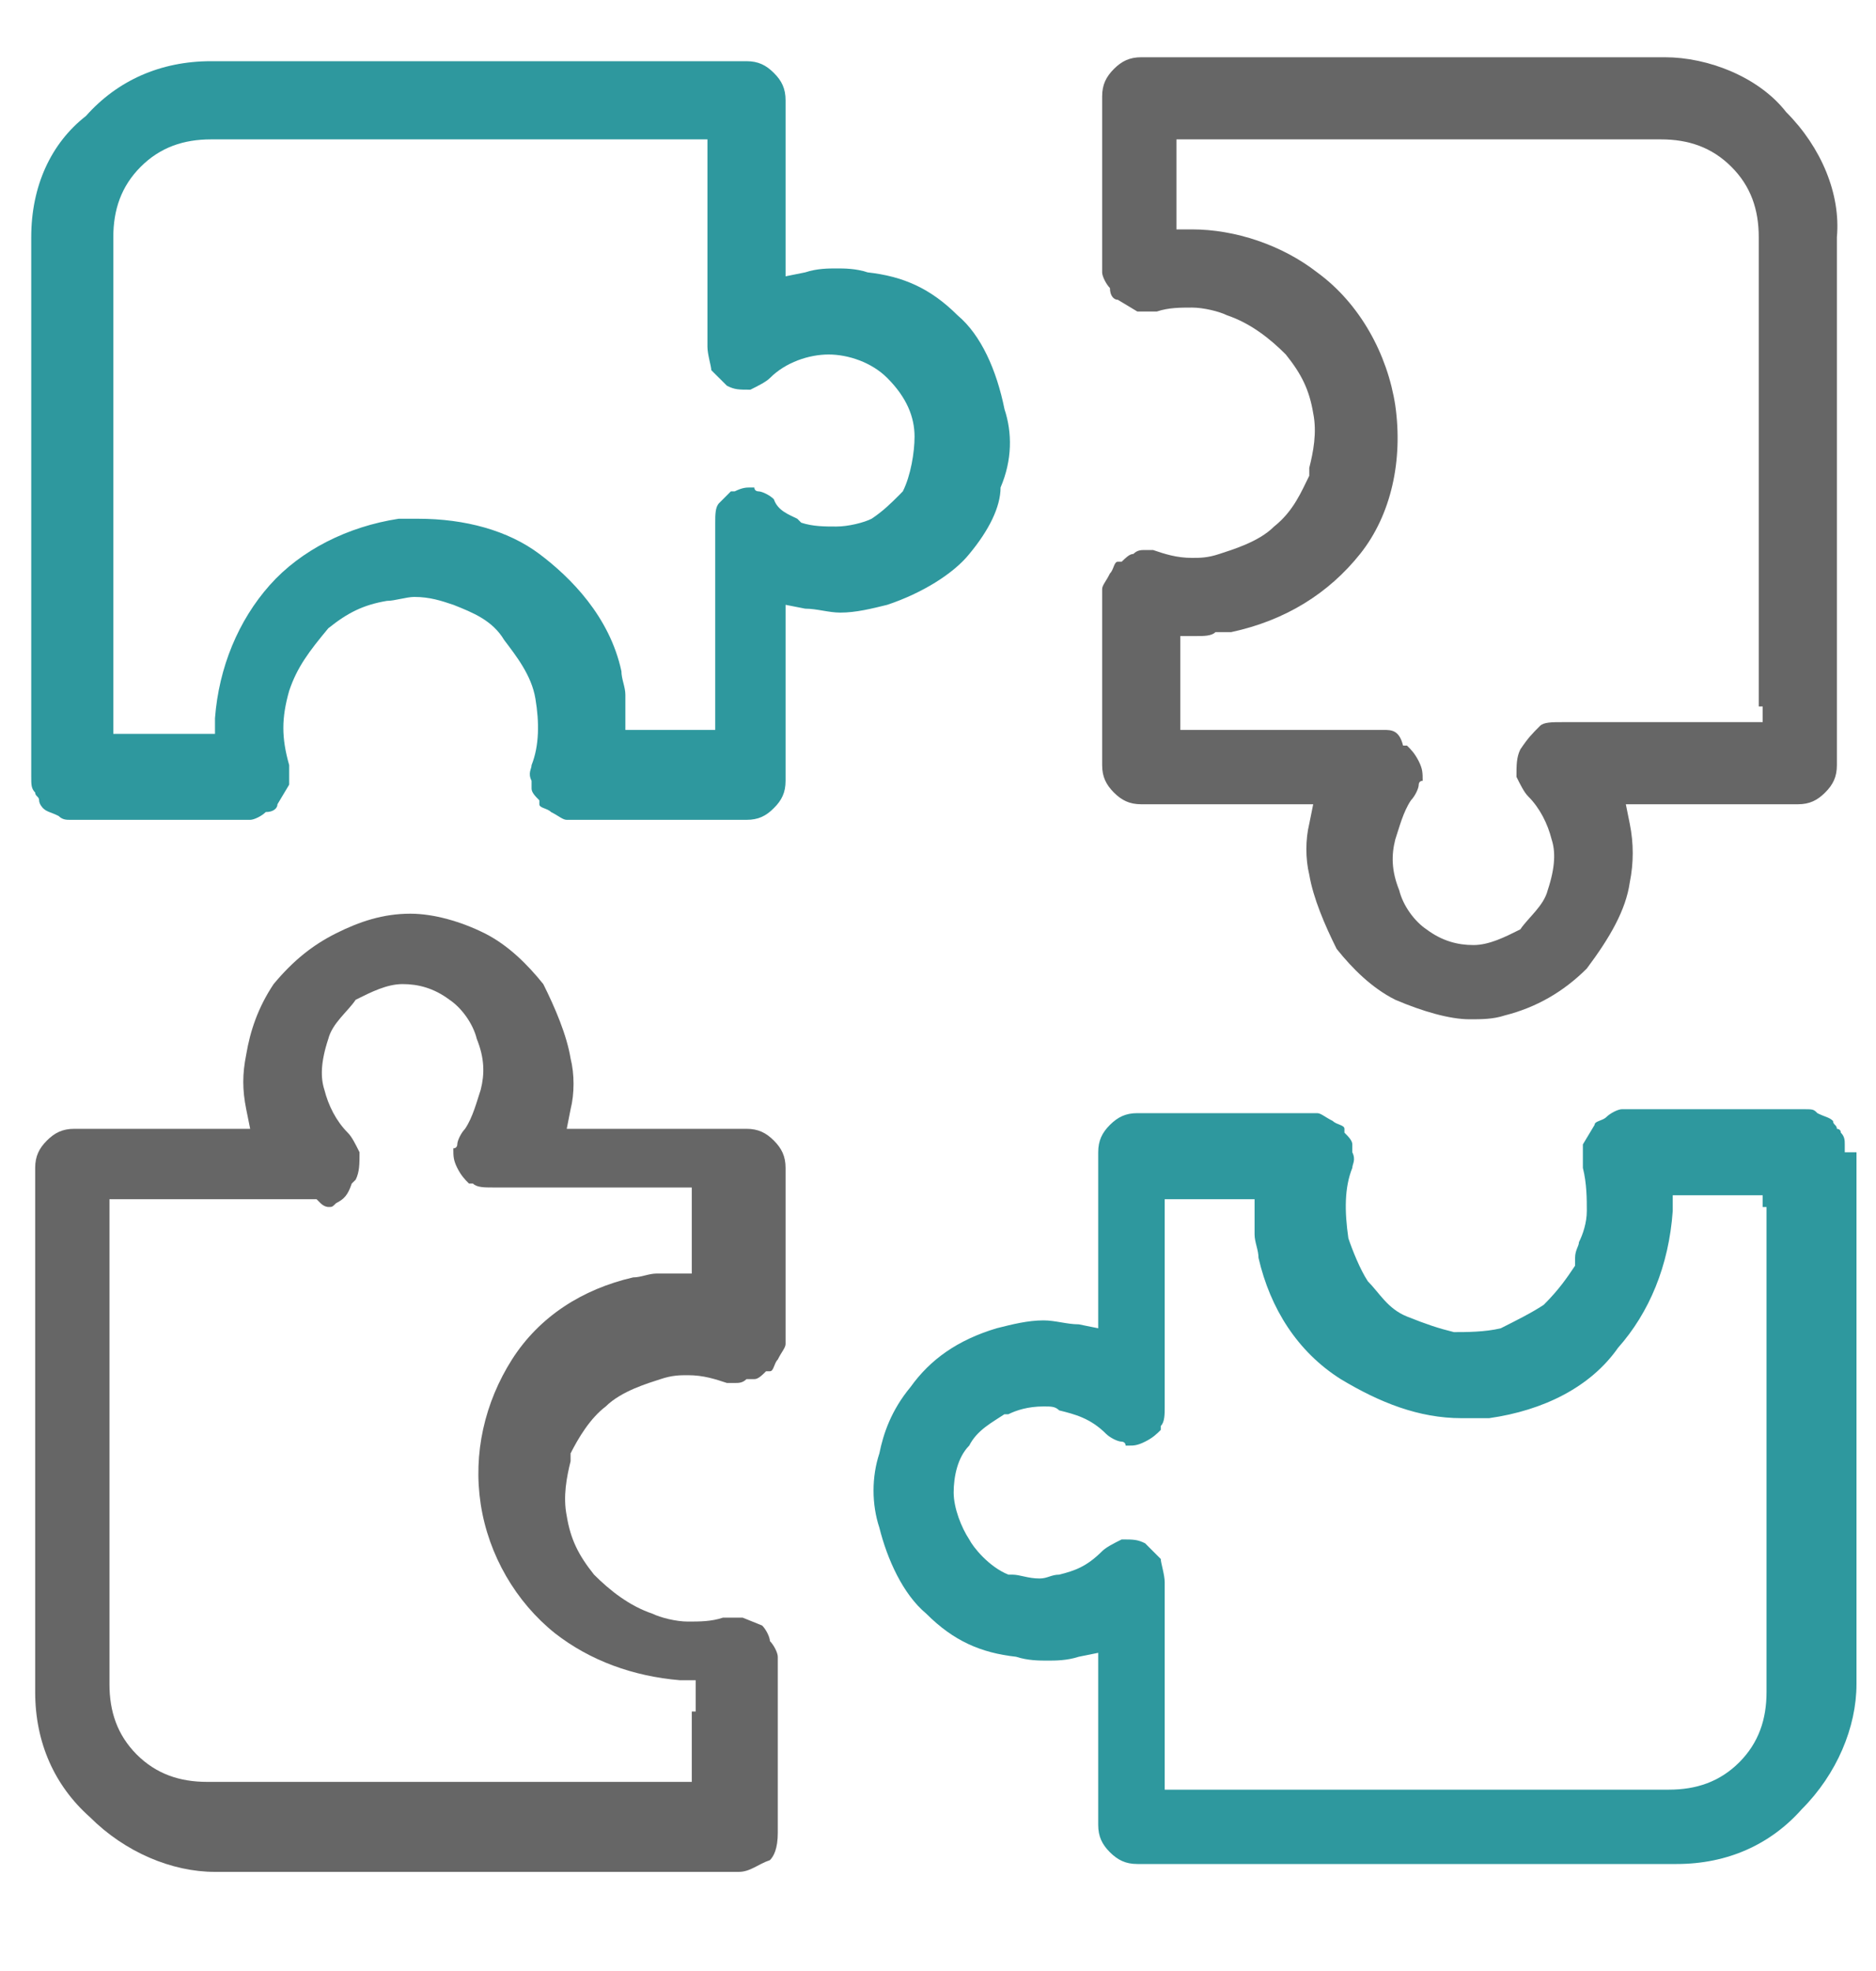
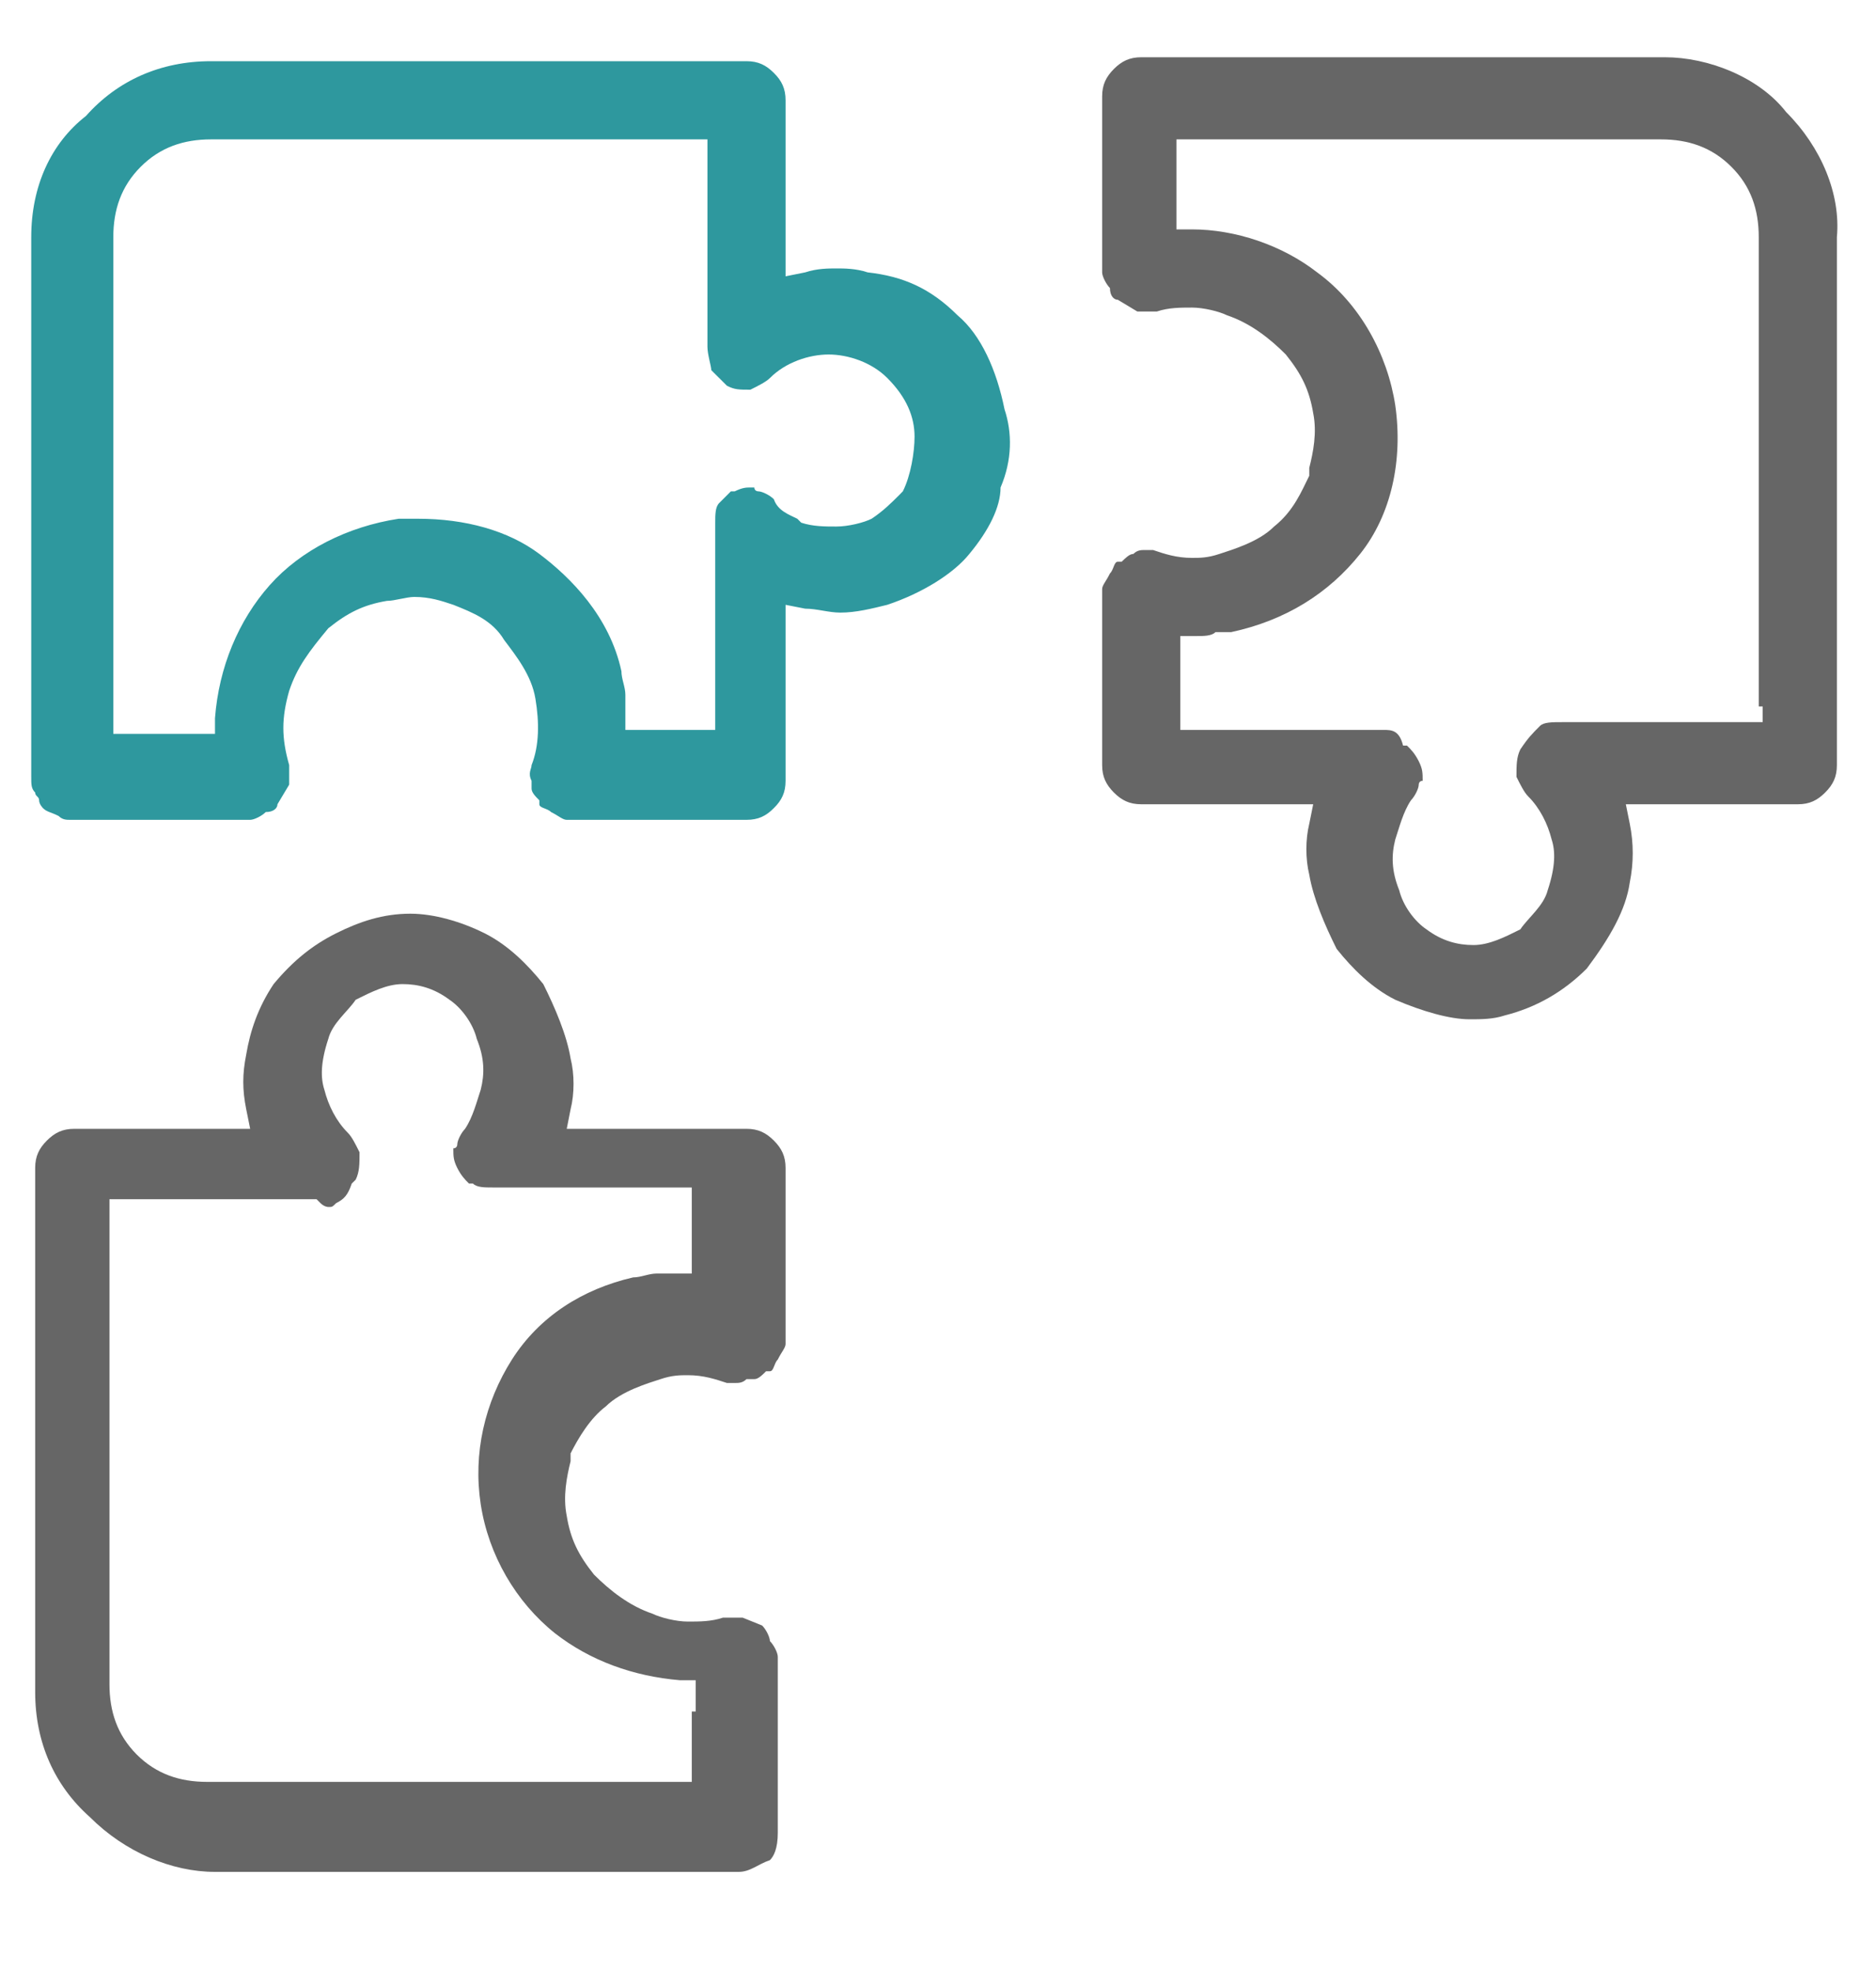
<svg xmlns="http://www.w3.org/2000/svg" width="20" height="21" viewBox="0 0 20 21" fill="none">
  <g clip-path="url(#clip0_368_2899)">
    <path d="M17.75 0.61H12.167C12.042 0.61 11.958 0.652 11.875 0.735C11.792 0.819 11.75 0.902 11.75 1.027V2.902C11.75 2.944 11.792 3.027 11.833 3.069C11.833 3.152 11.875 3.194 11.917 3.194L12.125 3.319H12.333C12.458 3.277 12.583 3.277 12.708 3.277C12.833 3.277 13 3.319 13.083 3.36C13.333 3.444 13.542 3.61 13.708 3.777C13.875 3.985 13.958 4.152 14 4.402C14.042 4.61 14 4.819 13.958 4.985V5.027V5.069C13.875 5.235 13.792 5.444 13.583 5.61C13.417 5.777 13.125 5.86 13 5.902C12.875 5.944 12.792 5.944 12.708 5.944C12.542 5.944 12.417 5.902 12.292 5.86C12.25 5.86 12.25 5.86 12.208 5.86C12.167 5.86 12.125 5.86 12.083 5.902C12.042 5.902 12 5.944 11.958 5.985H11.917C11.875 5.985 11.875 6.069 11.833 6.11C11.792 6.194 11.75 6.235 11.75 6.277V8.152C11.75 8.277 11.792 8.36 11.875 8.444C11.958 8.527 12.042 8.569 12.167 8.569H13.792H14L13.958 8.777C13.917 8.944 13.917 9.152 13.958 9.319C14 9.569 14.125 9.86 14.25 10.11C14.417 10.319 14.625 10.527 14.875 10.652C15.167 10.777 15.458 10.86 15.667 10.86C15.792 10.86 15.917 10.86 16.042 10.819C16.375 10.735 16.667 10.569 16.917 10.319C17.167 9.985 17.333 9.694 17.375 9.402C17.417 9.194 17.417 8.985 17.375 8.777L17.333 8.569H17.542H19.167C19.292 8.569 19.375 8.527 19.458 8.444C19.542 8.36 19.583 8.277 19.583 8.152V2.527C19.625 2.069 19.417 1.569 19.042 1.194C18.75 0.819 18.208 0.61 17.75 0.61ZM18.792 7.527V7.694H18.625H16.667C16.542 7.694 16.458 7.694 16.417 7.735C16.333 7.819 16.292 7.86 16.208 7.985C16.167 8.069 16.167 8.152 16.167 8.277C16.208 8.36 16.25 8.444 16.292 8.485C16.417 8.61 16.5 8.777 16.542 8.944C16.583 9.069 16.583 9.235 16.5 9.485C16.458 9.652 16.292 9.777 16.208 9.902C16.042 9.985 15.875 10.069 15.708 10.069C15.542 10.069 15.375 10.027 15.208 9.902C15.083 9.819 14.958 9.652 14.917 9.485C14.833 9.277 14.833 9.11 14.875 8.944C14.917 8.819 14.958 8.652 15.042 8.527C15.083 8.485 15.125 8.402 15.125 8.36C15.125 8.36 15.125 8.319 15.167 8.319C15.167 8.235 15.167 8.194 15.125 8.11C15.083 8.027 15.042 7.985 15 7.944H14.958C14.917 7.777 14.833 7.777 14.75 7.777H12.75H12.583V7.61V6.944V6.777H12.75C12.833 6.777 12.917 6.777 12.958 6.735C13 6.735 13.083 6.735 13.125 6.735C13.708 6.61 14.167 6.319 14.5 5.902C14.833 5.485 14.958 4.902 14.875 4.319C14.792 3.777 14.5 3.235 14.042 2.902C13.667 2.61 13.167 2.444 12.708 2.444H12.542V2.235V1.652V1.485H12.708H17.708C18 1.485 18.25 1.569 18.458 1.777C18.667 1.985 18.75 2.235 18.75 2.527V7.527H18.792Z" fill="#666666" />
    <path d="M8.125 17.319L7.917 17.235H7.708C7.583 17.277 7.458 17.277 7.333 17.277C7.208 17.277 7.042 17.235 6.958 17.194C6.708 17.11 6.5 16.944 6.333 16.777C6.167 16.569 6.083 16.402 6.042 16.152C6 15.944 6.042 15.735 6.083 15.569V15.527V15.485C6.167 15.319 6.292 15.11 6.458 14.985C6.625 14.819 6.917 14.735 7.042 14.694C7.167 14.652 7.25 14.652 7.333 14.652C7.5 14.652 7.625 14.694 7.75 14.735C7.792 14.735 7.792 14.735 7.833 14.735C7.875 14.735 7.917 14.735 7.958 14.694H8H8.042C8.083 14.694 8.125 14.652 8.167 14.61H8.208C8.25 14.61 8.25 14.527 8.292 14.485C8.333 14.402 8.375 14.36 8.375 14.319V12.444C8.375 12.319 8.333 12.235 8.25 12.152C8.167 12.069 8.083 12.027 7.958 12.027H6.25H6.042L6.083 11.819C6.125 11.652 6.125 11.444 6.083 11.277C6.042 11.027 5.917 10.735 5.792 10.485C5.625 10.277 5.417 10.069 5.167 9.944C4.917 9.819 4.625 9.735 4.375 9.735C4.083 9.735 3.833 9.819 3.583 9.944C3.333 10.069 3.125 10.235 2.917 10.485C2.75 10.735 2.667 10.985 2.625 11.235C2.583 11.444 2.583 11.61 2.625 11.819L2.667 12.027H2.417H0.792C0.667 12.027 0.583 12.069 0.5 12.152C0.417 12.235 0.375 12.319 0.375 12.444V18.027C0.375 18.569 0.583 19.027 0.958 19.36C1.333 19.735 1.833 19.944 2.292 19.944H7.875C8 19.944 8.083 19.86 8.208 19.819C8.25 19.777 8.292 19.694 8.292 19.527V17.652C8.292 17.61 8.25 17.527 8.208 17.485C8.208 17.444 8.167 17.36 8.125 17.319ZM7.375 18.235V18.819V18.985H7.208H2.208C1.917 18.985 1.667 18.902 1.458 18.694C1.25 18.485 1.167 18.235 1.167 17.944V12.944V12.777H1.333H3.333H3.375L3.417 12.819C3.458 12.86 3.5 12.86 3.5 12.86C3.542 12.86 3.542 12.86 3.583 12.819C3.667 12.777 3.708 12.735 3.75 12.61L3.792 12.569C3.833 12.485 3.833 12.402 3.833 12.277C3.792 12.194 3.75 12.11 3.708 12.069C3.583 11.944 3.5 11.777 3.458 11.61C3.417 11.485 3.417 11.319 3.5 11.069C3.542 10.902 3.708 10.777 3.792 10.652C3.958 10.569 4.125 10.485 4.292 10.485C4.458 10.485 4.625 10.527 4.792 10.652C4.917 10.735 5.042 10.902 5.083 11.069C5.167 11.277 5.167 11.444 5.125 11.61C5.083 11.735 5.042 11.902 4.958 12.027C4.917 12.069 4.875 12.152 4.875 12.194C4.875 12.194 4.875 12.235 4.833 12.235C4.833 12.319 4.833 12.36 4.875 12.444C4.917 12.527 4.958 12.569 5 12.61H5.042C5.083 12.652 5.167 12.652 5.25 12.652H7.208H7.375V12.819V13.402V13.569H7.208C7.125 13.569 7.083 13.569 7 13.569C6.917 13.569 6.833 13.61 6.75 13.61C6.208 13.735 5.75 14.027 5.458 14.485C5.167 14.944 5.042 15.485 5.125 16.027C5.208 16.569 5.5 17.069 5.917 17.402C6.292 17.694 6.75 17.86 7.25 17.902H7.417V18.235H7.375Z" fill="#666666" />
    <path d="M10.209 3.36C9.917 3.069 9.625 2.944 9.25 2.902C9.125 2.86 9 2.86 8.917 2.86C8.834 2.86 8.709 2.86 8.584 2.902L8.375 2.944V2.735V1.069C8.375 0.944 8.334 0.86 8.25 0.777C8.167 0.694 8.084 0.652 7.958 0.652H2.25C1.708 0.652 1.25 0.86 0.917 1.235C0.542 1.527 0.333 1.985 0.333 2.527V8.277C0.333 8.36 0.333 8.402 0.375 8.444C0.375 8.485 0.417 8.485 0.417 8.527C0.417 8.569 0.458 8.61 0.458 8.61C0.5 8.652 0.542 8.652 0.625 8.694C0.667 8.735 0.708 8.735 0.75 8.735H2.667C2.708 8.735 2.792 8.694 2.833 8.652C2.917 8.652 2.958 8.61 2.958 8.569L3.083 8.36V8.152C3 7.86 3 7.652 3.083 7.36C3.167 7.11 3.292 6.944 3.5 6.694C3.708 6.527 3.875 6.444 4.125 6.402C4.208 6.402 4.333 6.36 4.417 6.36C4.583 6.36 4.708 6.402 4.833 6.444C5.042 6.527 5.25 6.61 5.375 6.819C5.5 6.985 5.667 7.194 5.708 7.444C5.75 7.694 5.75 7.944 5.667 8.152C5.667 8.194 5.625 8.235 5.667 8.319V8.36V8.402C5.667 8.444 5.708 8.485 5.75 8.527V8.569C5.75 8.61 5.833 8.61 5.875 8.652C5.958 8.694 6 8.735 6.042 8.735H7.958C8.084 8.735 8.167 8.694 8.25 8.61C8.334 8.527 8.375 8.444 8.375 8.319V6.652V6.444L8.584 6.485C8.709 6.485 8.834 6.527 8.959 6.527C9.125 6.527 9.292 6.485 9.459 6.444C9.834 6.319 10.167 6.11 10.334 5.902C10.542 5.652 10.667 5.402 10.667 5.194C10.792 4.902 10.792 4.61 10.709 4.36C10.625 3.944 10.459 3.569 10.209 3.36ZM9.625 5.235L9.584 5.277C9.5 5.36 9.417 5.444 9.292 5.527C9.209 5.569 9.042 5.61 8.917 5.61C8.792 5.61 8.667 5.61 8.542 5.569L8.5 5.527C8.417 5.485 8.292 5.444 8.25 5.319C8.209 5.277 8.125 5.235 8.084 5.235C8.084 5.235 8.042 5.235 8.042 5.194H8C7.958 5.194 7.917 5.194 7.833 5.235H7.792C7.792 5.235 7.75 5.277 7.667 5.36C7.625 5.402 7.625 5.485 7.625 5.569V7.61V7.777H7.458H6.833H6.667V7.61C6.667 7.527 6.667 7.485 6.667 7.402C6.667 7.319 6.625 7.235 6.625 7.152C6.5 6.569 6.083 6.152 5.75 5.902C5.417 5.652 4.958 5.527 4.458 5.527C4.375 5.527 4.333 5.527 4.25 5.527C3.708 5.61 3.208 5.86 2.875 6.235C2.542 6.61 2.333 7.11 2.292 7.652V7.819H2.042H1.375H1.208V7.652V2.527C1.208 2.235 1.292 1.985 1.5 1.777C1.708 1.569 1.958 1.485 2.25 1.485H7.375H7.542V1.652V3.694C7.542 3.777 7.583 3.902 7.583 3.944C7.625 3.985 7.708 4.069 7.75 4.11C7.833 4.152 7.875 4.152 8 4.152C8.084 4.11 8.167 4.069 8.209 4.027C8.375 3.86 8.625 3.777 8.834 3.777C9.042 3.777 9.292 3.86 9.459 4.027C9.667 4.235 9.75 4.444 9.75 4.652C9.75 4.819 9.709 5.069 9.625 5.235Z" fill="#2E989E" />
-     <path d="M19.667 12.277C19.667 12.235 19.667 12.235 19.667 12.193C19.667 12.152 19.667 12.11 19.625 12.068C19.625 12.027 19.583 12.027 19.583 12.027C19.583 11.985 19.542 11.985 19.542 11.943C19.5 11.902 19.458 11.902 19.375 11.86C19.333 11.818 19.333 11.818 19.208 11.818H17.292C17.25 11.818 17.167 11.86 17.125 11.902C17.083 11.943 17 11.943 17 11.985L16.875 12.193V12.443C16.917 12.61 16.917 12.777 16.917 12.902C16.917 13.027 16.875 13.152 16.833 13.235C16.833 13.277 16.792 13.318 16.792 13.402V13.443V13.485C16.708 13.61 16.625 13.735 16.458 13.902C16.333 13.985 16.167 14.068 16 14.152C15.833 14.193 15.625 14.193 15.5 14.193C15.333 14.152 15.208 14.11 15 14.027C14.792 13.943 14.708 13.777 14.583 13.652C14.5 13.527 14.417 13.318 14.375 13.193C14.333 12.902 14.333 12.652 14.417 12.443C14.417 12.402 14.458 12.36 14.417 12.277V12.235V12.193C14.417 12.152 14.375 12.11 14.333 12.068V12.027C14.333 11.985 14.25 11.985 14.208 11.943C14.125 11.902 14.083 11.86 14.042 11.86H12.125C12 11.86 11.917 11.902 11.833 11.985C11.75 12.068 11.708 12.152 11.708 12.277V13.943V14.152L11.5 14.11C11.375 14.11 11.25 14.068 11.125 14.068C10.958 14.068 10.792 14.11 10.625 14.152C10.208 14.277 9.917 14.485 9.708 14.777C9.5 15.027 9.417 15.277 9.375 15.485C9.292 15.735 9.292 16.027 9.375 16.277C9.458 16.61 9.625 16.985 9.875 17.193C10.167 17.485 10.458 17.61 10.833 17.652C10.958 17.693 11.083 17.693 11.167 17.693C11.25 17.693 11.375 17.693 11.5 17.652L11.708 17.61V17.777V19.443C11.708 19.568 11.75 19.652 11.833 19.735C11.917 19.818 12 19.86 12.125 19.86H17.875C18.417 19.86 18.875 19.652 19.208 19.277C19.583 18.902 19.792 18.402 19.792 17.943V12.277H19.667ZM18.833 12.86V18.027C18.833 18.318 18.75 18.568 18.542 18.777C18.333 18.985 18.083 19.068 17.792 19.068H12.583H12.417V18.902V16.86C12.417 16.777 12.375 16.652 12.375 16.61C12.333 16.568 12.25 16.485 12.208 16.443C12.125 16.402 12.083 16.402 11.958 16.402C11.875 16.443 11.792 16.485 11.75 16.527C11.583 16.693 11.458 16.735 11.292 16.777C11.208 16.777 11.167 16.818 11.083 16.818C10.958 16.818 10.875 16.777 10.792 16.777H10.75C10.542 16.693 10.375 16.485 10.333 16.402C10.25 16.277 10.167 16.068 10.167 15.902C10.167 15.735 10.208 15.527 10.333 15.402C10.417 15.235 10.583 15.152 10.708 15.068H10.75C10.833 15.027 10.958 14.985 11.125 14.985C11.208 14.985 11.25 14.985 11.292 15.027C11.458 15.068 11.625 15.11 11.792 15.277C11.833 15.318 11.917 15.36 11.958 15.36C11.958 15.36 12 15.36 12 15.402H12.042C12.083 15.402 12.125 15.402 12.208 15.36C12.292 15.318 12.333 15.277 12.375 15.235V15.193C12.417 15.152 12.417 15.068 12.417 14.985V12.943V12.777H12.583H13.208H13.375V12.943C13.375 13.027 13.375 13.068 13.375 13.152C13.375 13.235 13.417 13.318 13.417 13.402C13.542 13.943 13.833 14.402 14.292 14.693C14.708 14.943 15.125 15.11 15.583 15.11C15.667 15.11 15.75 15.11 15.875 15.11C16.458 15.027 16.958 14.777 17.25 14.36C17.583 13.985 17.792 13.485 17.833 12.902V12.735H18H18.625H18.792V12.86H18.833Z" fill="#2E989E" />
  </g>
  <defs>
    <clipPath id="clip0_368_2899">
      <rect width="20" height="20" fill="white" transform="translate(0 0.277)" />
    </clipPath>
  </defs>
</svg>